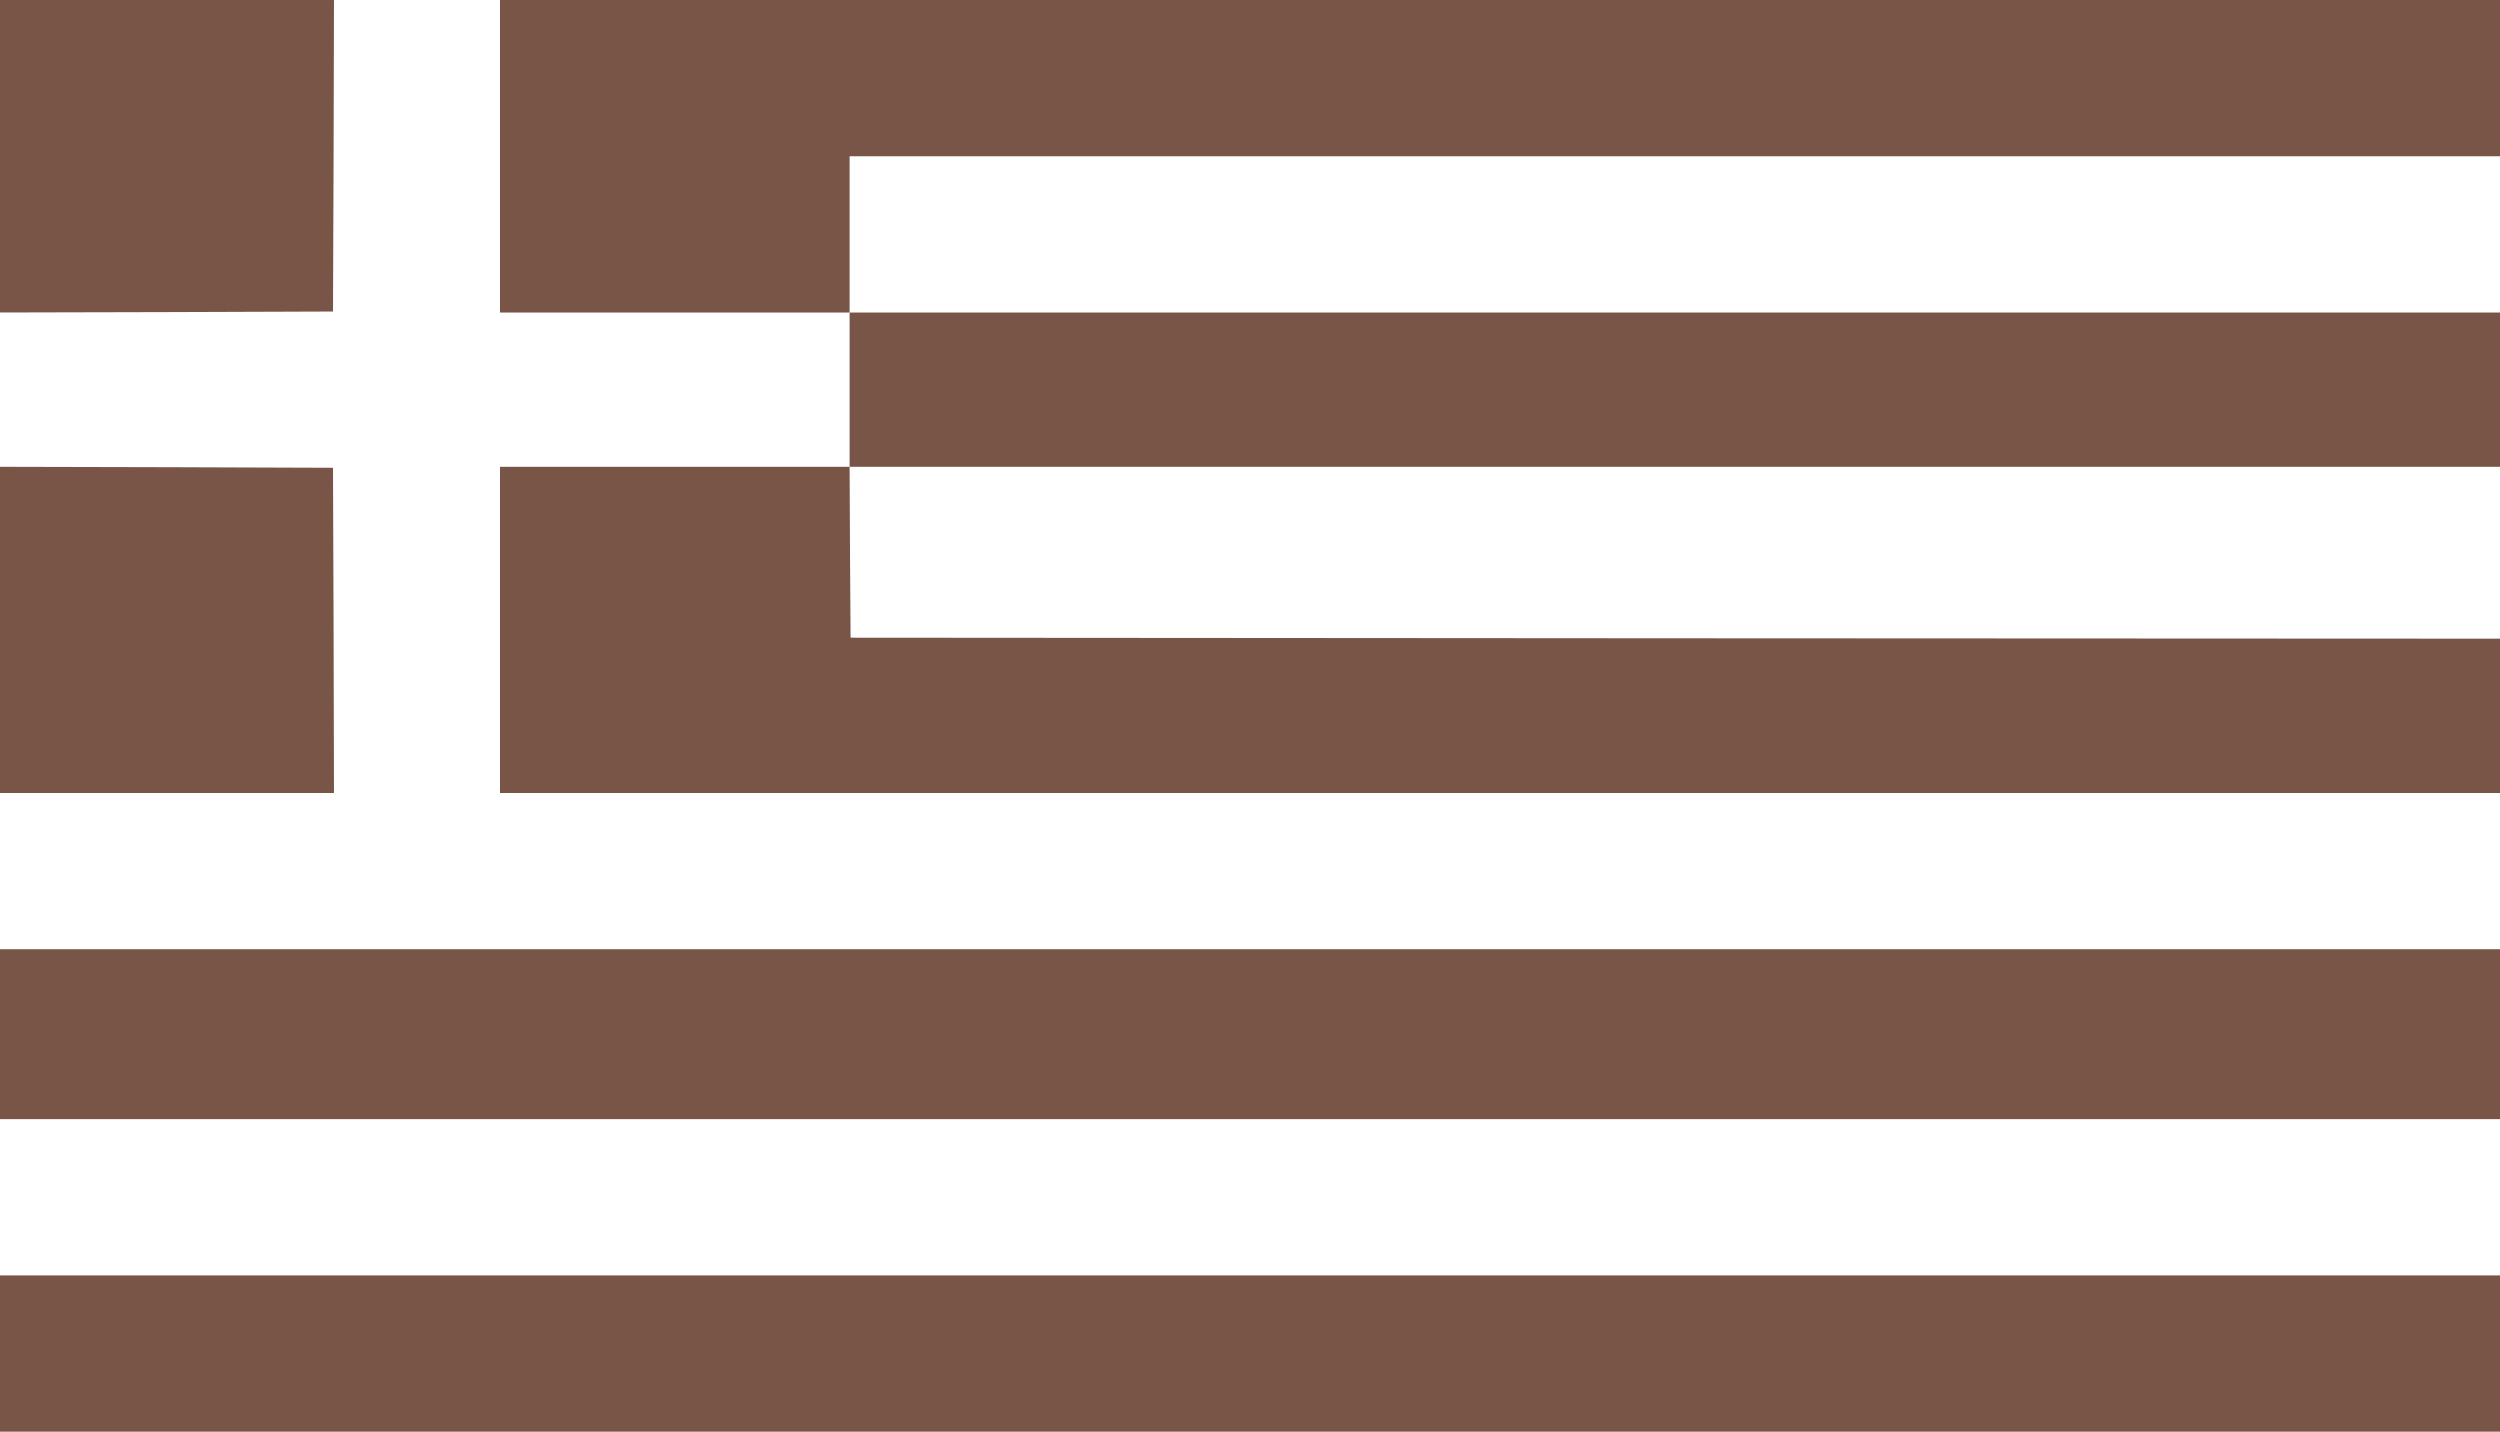
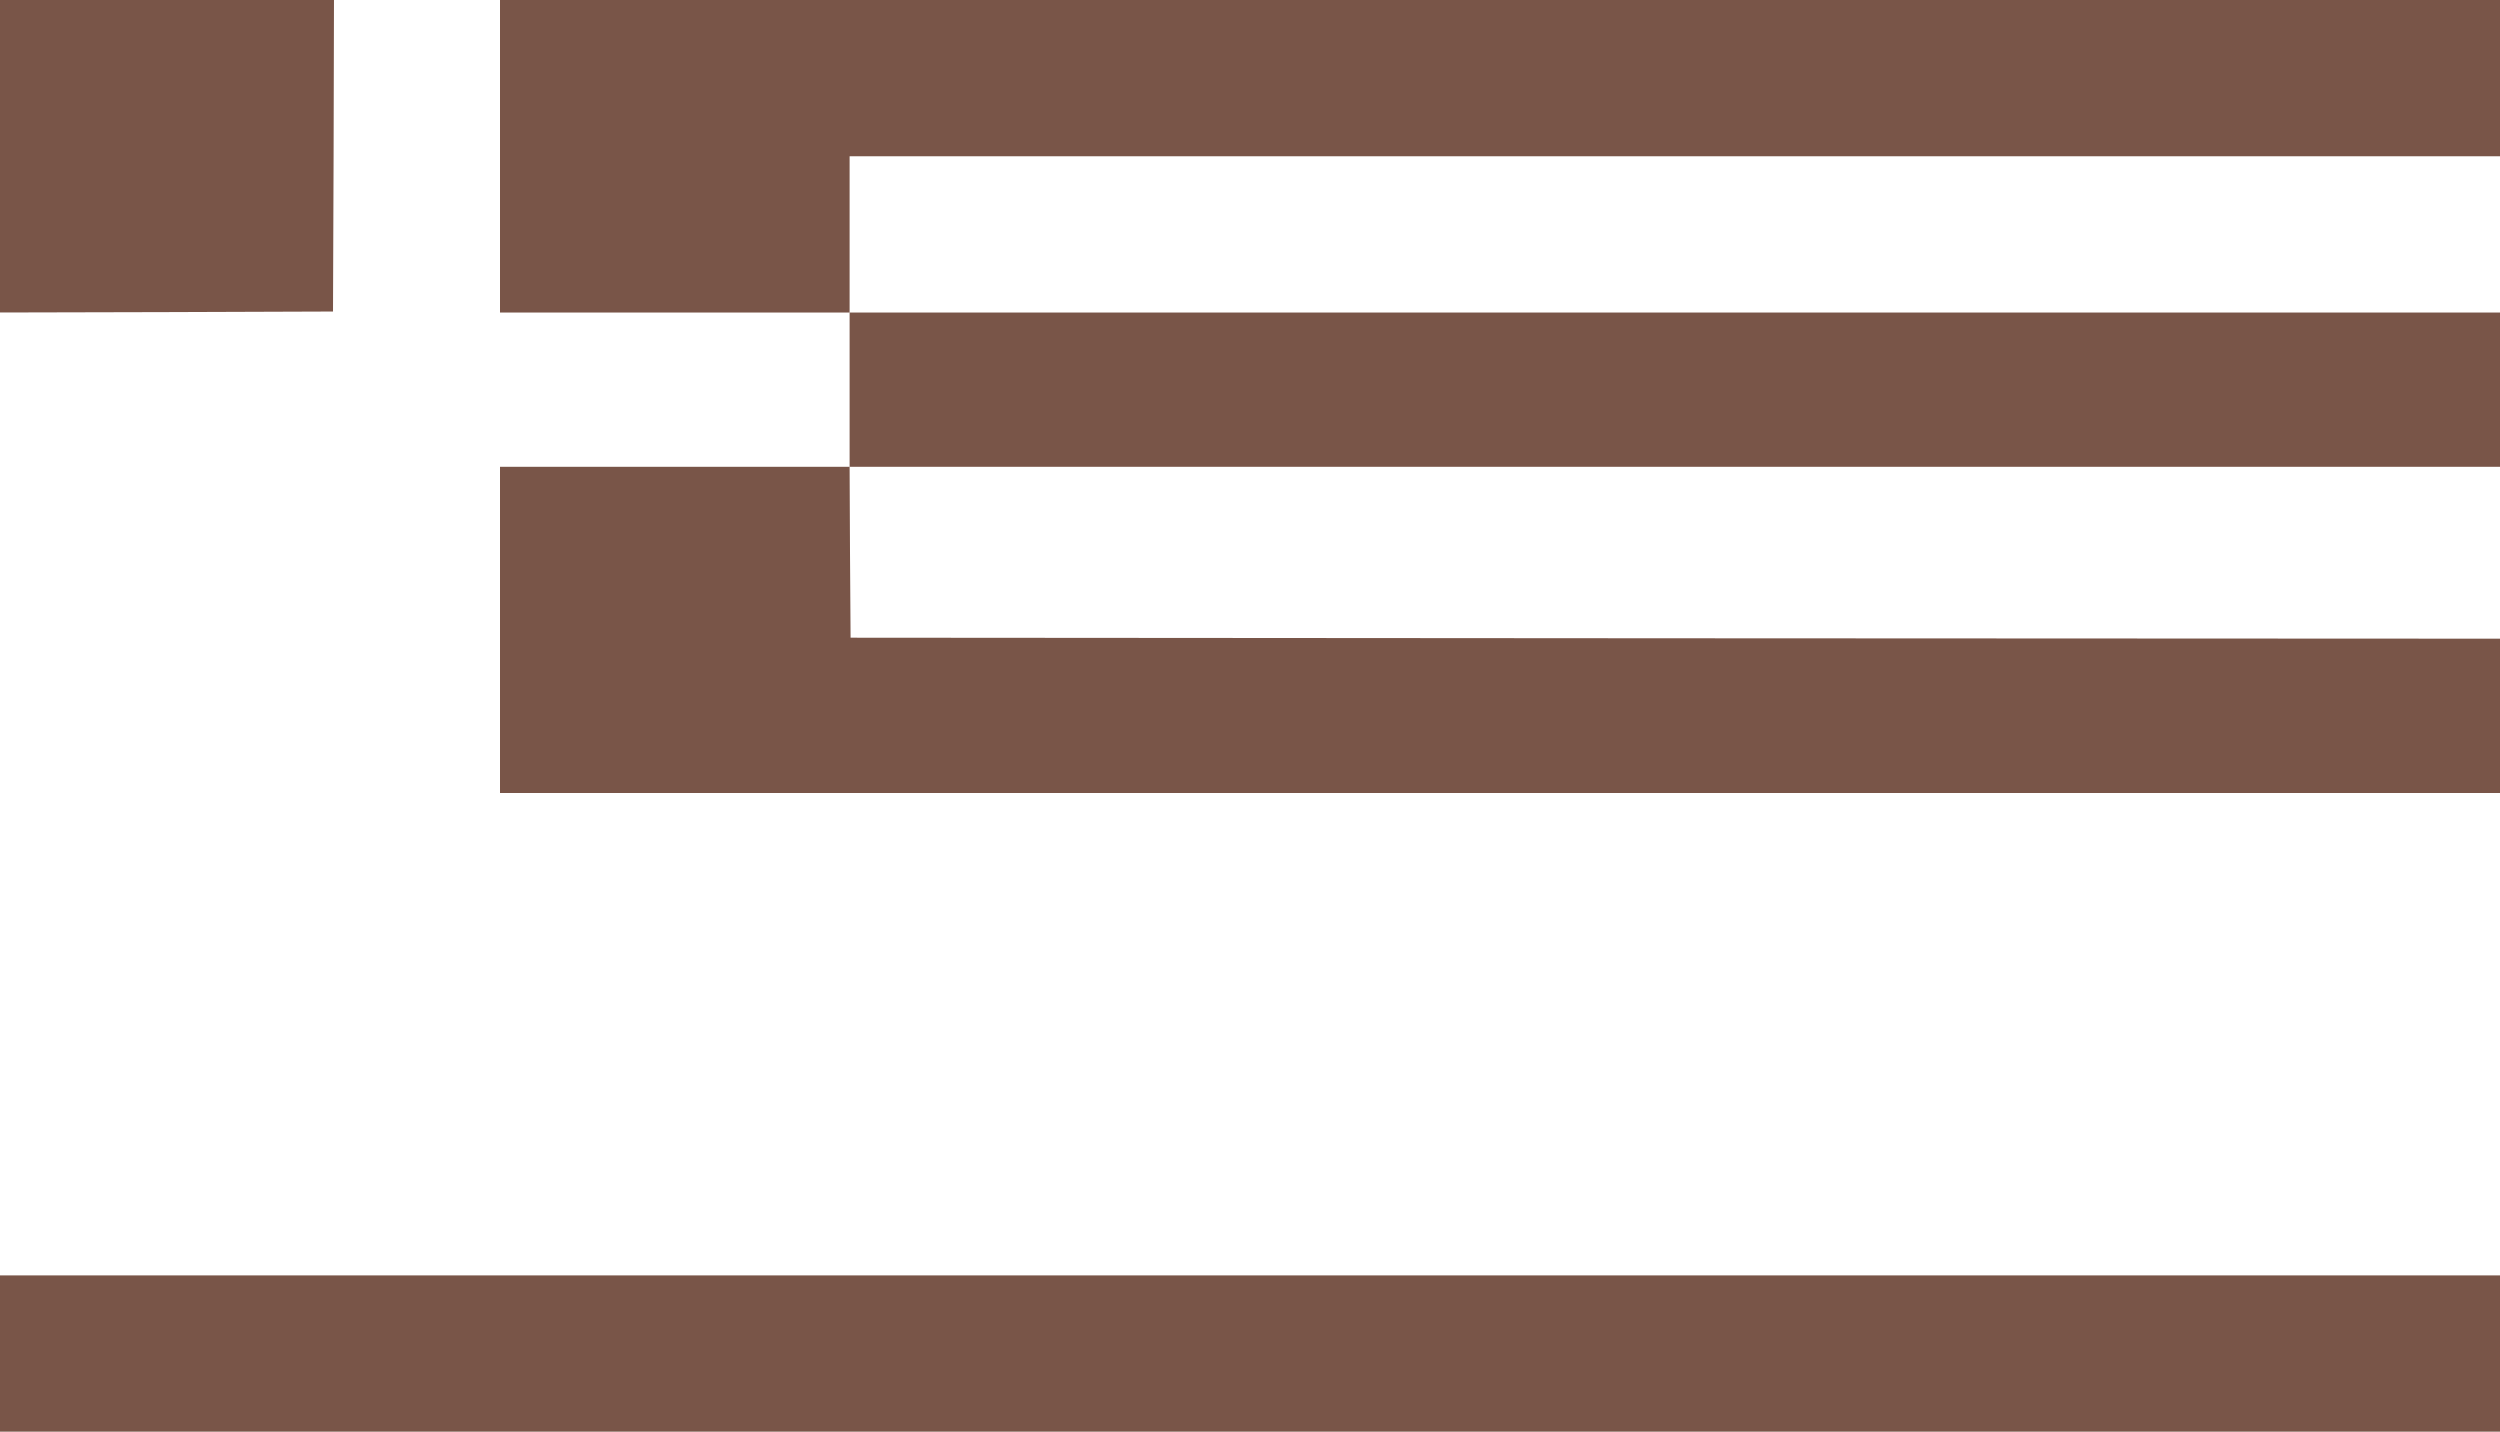
<svg xmlns="http://www.w3.org/2000/svg" version="1.0" width="1280pt" height="733pt" viewBox="0 0 1280 733" preserveAspectRatio="xMidYMid meet">
  <g transform="translate(0,733) scale(0.1,-0.1)" fill="#795548" stroke="none">
    <path d="M0 6530 l0 -800 853 2 852 3 3 798 2 797 -855 0 -855 0 0 -800z" />
    <path d="M2560 6530 l0 -800 895 0 895 0 0 -395 0 -395 -895 0 -895 0 0 -835 0 -835 5120 0 5120 0 0 395 0 395 -4222 2 -4223 3 -3 438 -2 437 4225 0 4225 0 0 395 0 395 -4225 0 -4225 0 0 400 0 400 4225 0 4225 0 0 400 0 400 -5120 0 -5120 0 0 -800z" />
-     <path d="M0 4105 l0 -835 855 0 855 0 -2 833 -3 832 -852 3 -853 2 0 -835z" />
-     <path d="M0 2035 l0 -435 6400 0 6400 0 0 435 0 435 -6400 0 -6400 0 0 -435z" />
    <path d="M0 400 l0 -400 6400 0 6400 0 0 400 0 400 -6400 0 -6400 0 0 -400z" />
  </g>
</svg>